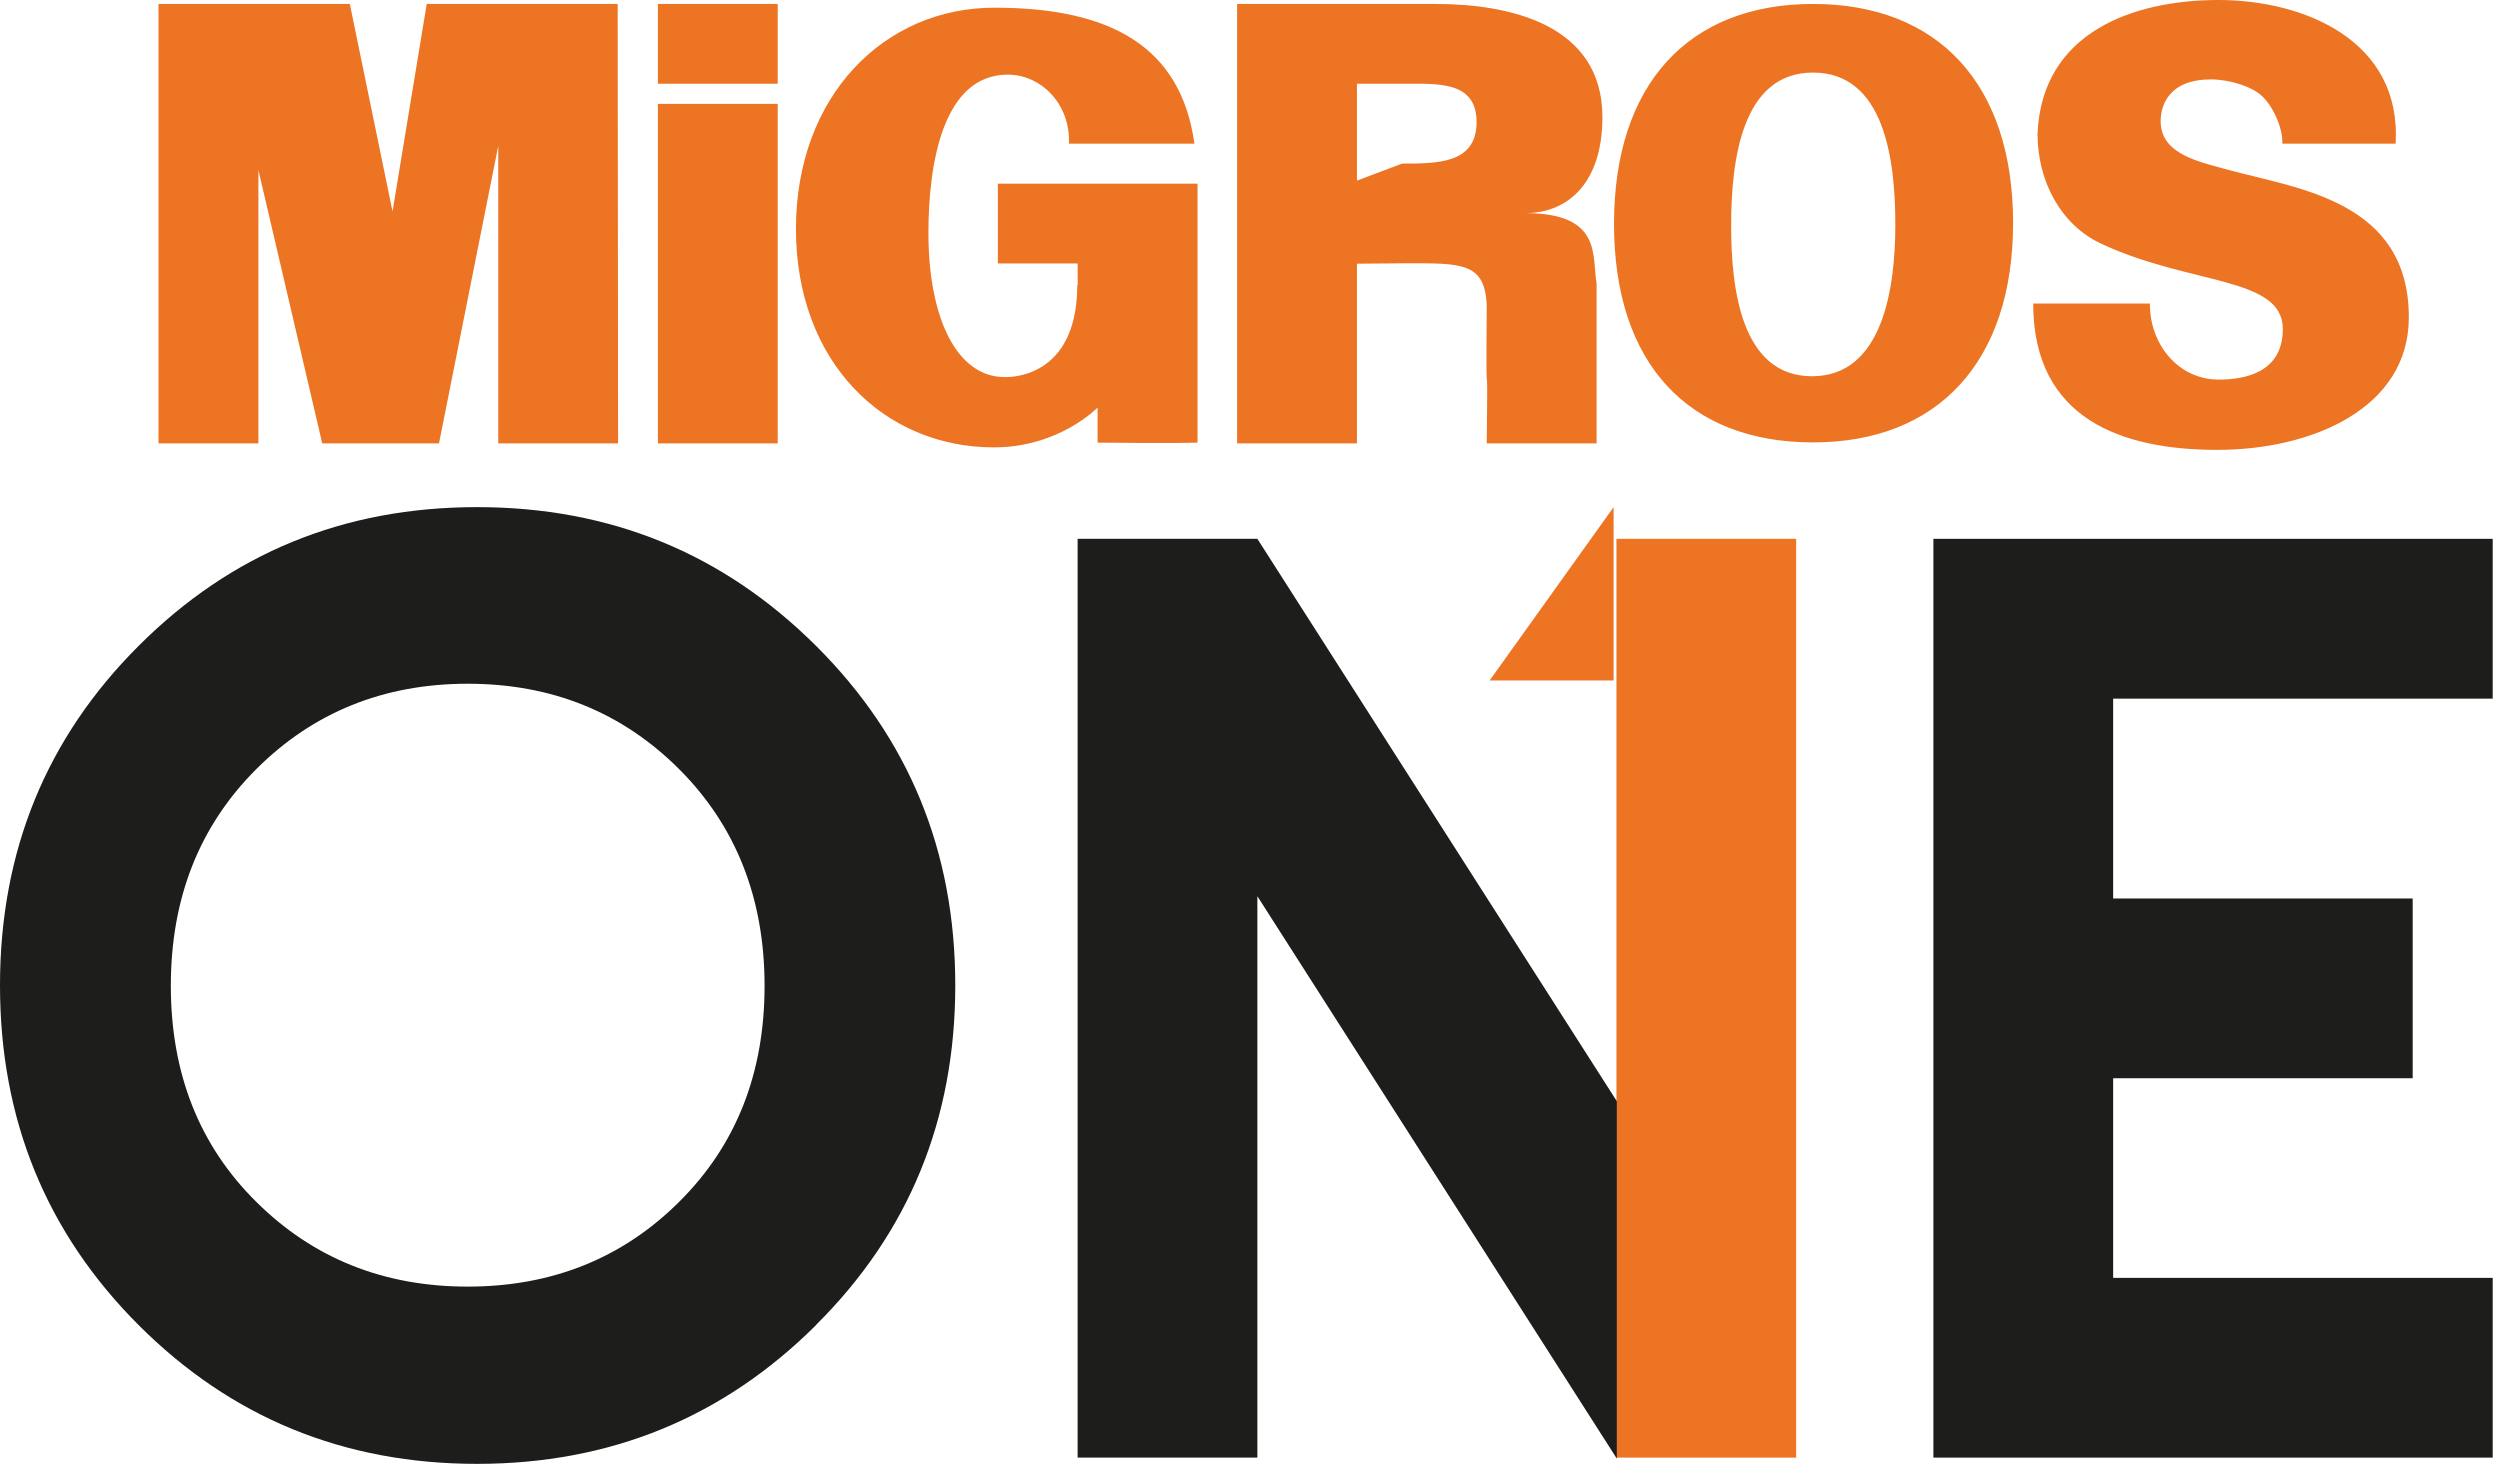
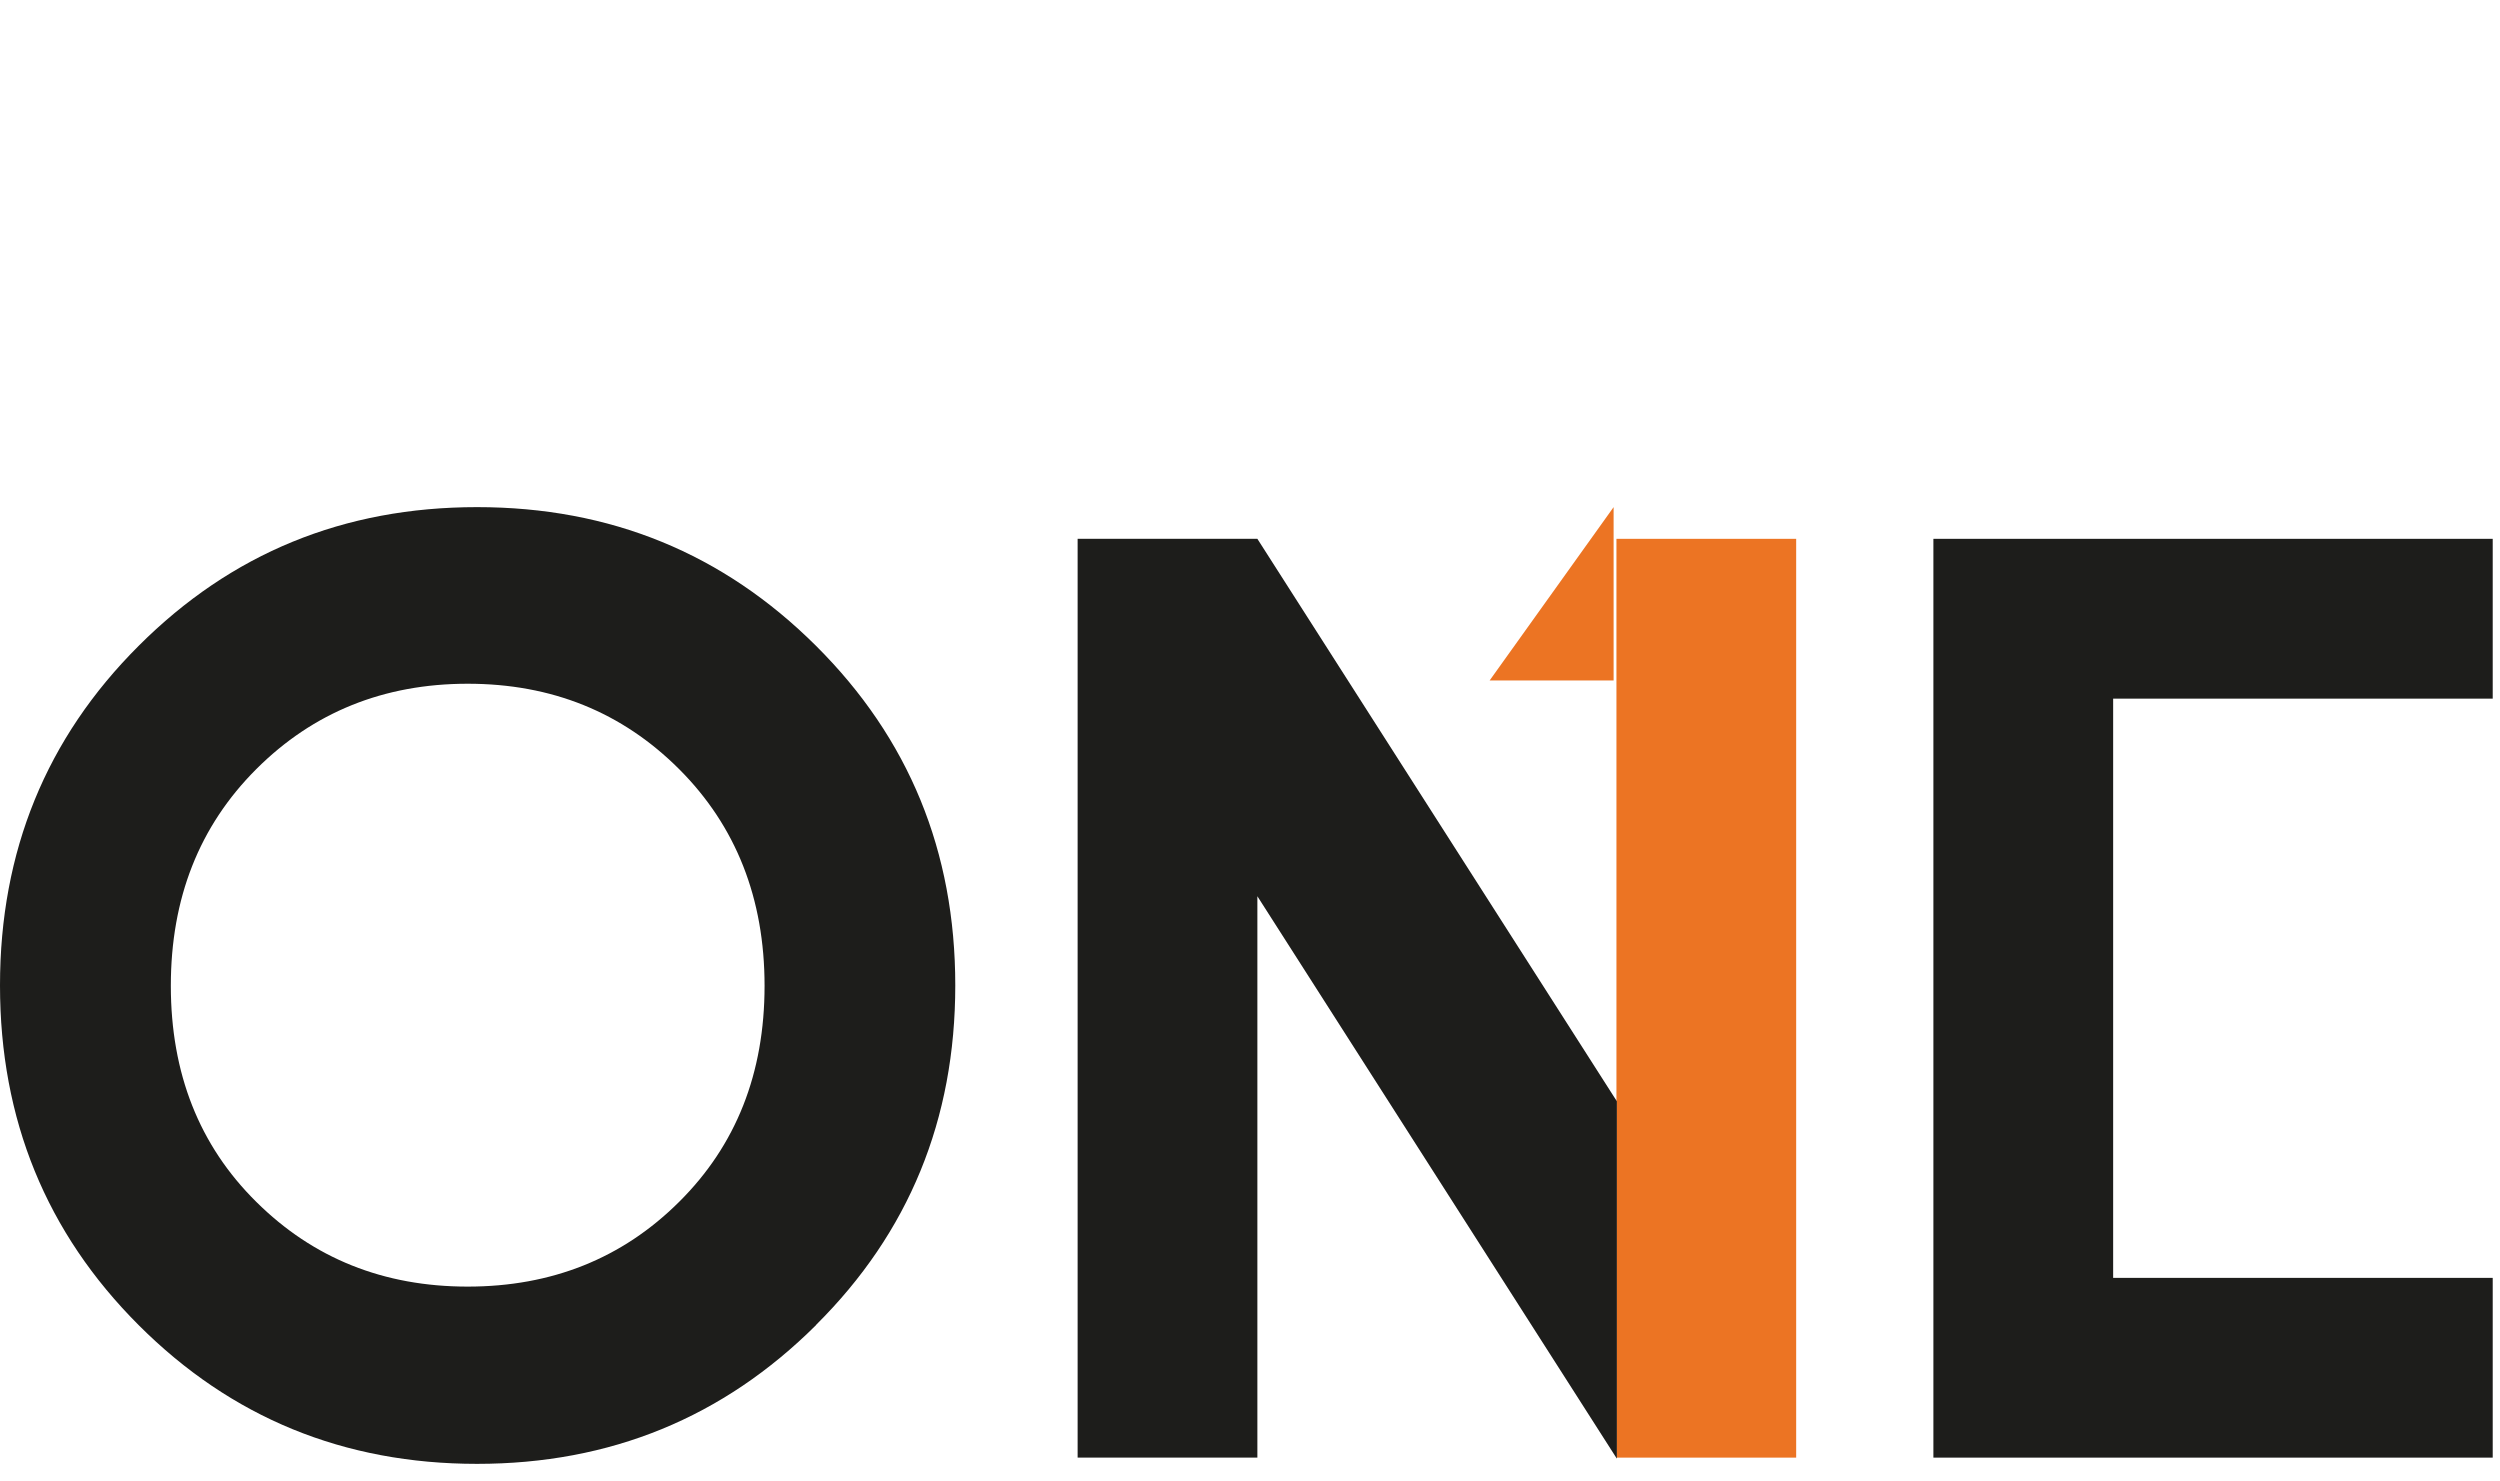
<svg xmlns="http://www.w3.org/2000/svg" width="81" height="48" viewBox="0 0 81 48" fill="none">
  <path d="M26.438 42.935C23.428 45.931 19.768 47.429 15.456 47.429C11.143 47.429 7.489 45.931 4.494 42.935C1.498 39.94 0 36.272 0 31.927C0 27.581 1.498 23.913 4.494 20.924C7.489 17.928 11.137 16.431 15.456 16.431C19.774 16.431 23.428 17.928 26.438 20.924C29.447 23.92 30.951 27.581 30.951 31.927C30.951 36.272 29.447 39.94 26.438 42.929V42.935ZM8.302 38.939C10.149 40.773 12.433 41.686 15.153 41.686C17.874 41.686 20.164 40.773 22.005 38.939C23.852 37.105 24.772 34.775 24.772 31.94C24.772 29.105 23.845 26.761 22.005 24.921C20.157 23.074 17.874 22.153 15.153 22.153C12.433 22.153 10.143 23.08 8.302 24.921C6.455 26.768 5.535 29.105 5.535 31.94C5.535 34.775 6.455 37.112 8.302 38.939Z" fill="#1D1D1B" />
-   <path d="M80.764 22.636V17.458H62.642V35.278V40.577V47.227H80.764V41.403H68.466V40.194V34.935H78.171V29.111H68.466V22.636H80.764Z" fill="#1D1D1B" />
+   <path d="M80.764 22.636V17.458H62.642V35.278V40.577V47.227H80.764V41.403H68.466V40.194V34.935V29.111H68.466V22.636H80.764Z" fill="#1D1D1B" />
  <path d="M52.281 22.046H48.265L52.281 16.431V22.046Z" fill="#EC7423" />
  <path d="M58.196 17.458H52.373V47.227H58.196V17.458Z" fill="#EC7423" />
  <path d="M52.386 47.26L40.739 29.038V47.227H34.915V17.458H40.739L52.386 35.681V47.26Z" fill="#1D1D1B" />
-   <path d="M77.617 4.661C77.825 1.29 74.614 0 71.88 0C69.147 0 66.151 1.028 66.016 4.339C66.016 5.85 66.755 7.281 68.085 7.899C70.96 9.242 73.963 8.954 73.963 10.66C73.963 12.077 72.727 12.299 71.887 12.299C70.57 12.299 69.644 11.143 69.657 9.834H65.876C65.876 13.588 68.764 14.576 71.84 14.576C74.916 14.576 78.046 13.226 78.046 10.284C78.046 6.509 74.46 6.119 72.243 5.515C71.269 5.246 70.053 5.017 70.006 3.983C69.986 3.399 70.288 2.573 71.632 2.573C72.257 2.573 72.975 2.814 73.278 3.103C73.613 3.399 73.969 4.117 73.949 4.655H77.617V4.661ZM21.316 0.128H25.198V2.714H21.316V0.128ZM34.904 9.229C34.904 12.299 32.661 12.218 32.553 12.218C30.995 12.218 30.081 10.297 30.081 7.55C30.081 5.279 30.558 2.418 32.654 2.418C33.722 2.418 34.682 3.358 34.635 4.655H38.699C38.262 1.505 35.985 0.255 32.244 0.249C28.651 0.235 25.789 3.11 25.789 7.415C25.789 11.721 28.63 14.495 32.204 14.495C34.32 14.495 35.562 13.205 35.562 13.205V14.341C35.562 14.341 38.041 14.367 38.8 14.341V5.951H32.331V8.537H34.917V9.236L34.904 9.229ZM61.409 7.281C61.409 9.31 61.012 12.191 58.709 12.191C56.405 12.191 56.089 9.323 56.089 7.315C56.089 5.179 56.438 2.351 58.742 2.351C61.046 2.351 61.409 5.145 61.409 7.281ZM58.742 14.334C62.786 14.334 65.224 11.721 65.224 7.221C65.224 2.72 62.792 0.128 58.742 0.128C54.692 0.128 52.294 2.747 52.294 7.254C52.294 11.761 54.685 14.334 58.742 14.334ZM21.316 3.365H25.198V14.367H21.316V3.365ZM8.372 14.367V5.508L10.441 14.367H14.223L16.144 4.722V14.367H20.026L20.013 0.128H13.826L12.718 6.851L11.334 0.128H5.135V14.367H8.379H8.372ZM43.965 5.951V2.714H45.423C46.558 2.714 47.841 2.606 47.841 3.956C47.841 5.306 46.564 5.3 45.429 5.3L43.723 5.944H43.965V5.951ZM43.965 8.544L45.537 8.53C47.357 8.53 48.13 8.49 48.17 9.934C48.136 14.287 48.217 10.445 48.17 14.367H51.73V9.182C51.575 8.302 51.925 6.905 49.419 6.905C50.803 6.905 51.918 5.924 51.918 3.795C51.918 0.772 48.875 0.128 46.517 0.128H40.083V14.367H43.965V8.544Z" fill="#EC7423" />
</svg>